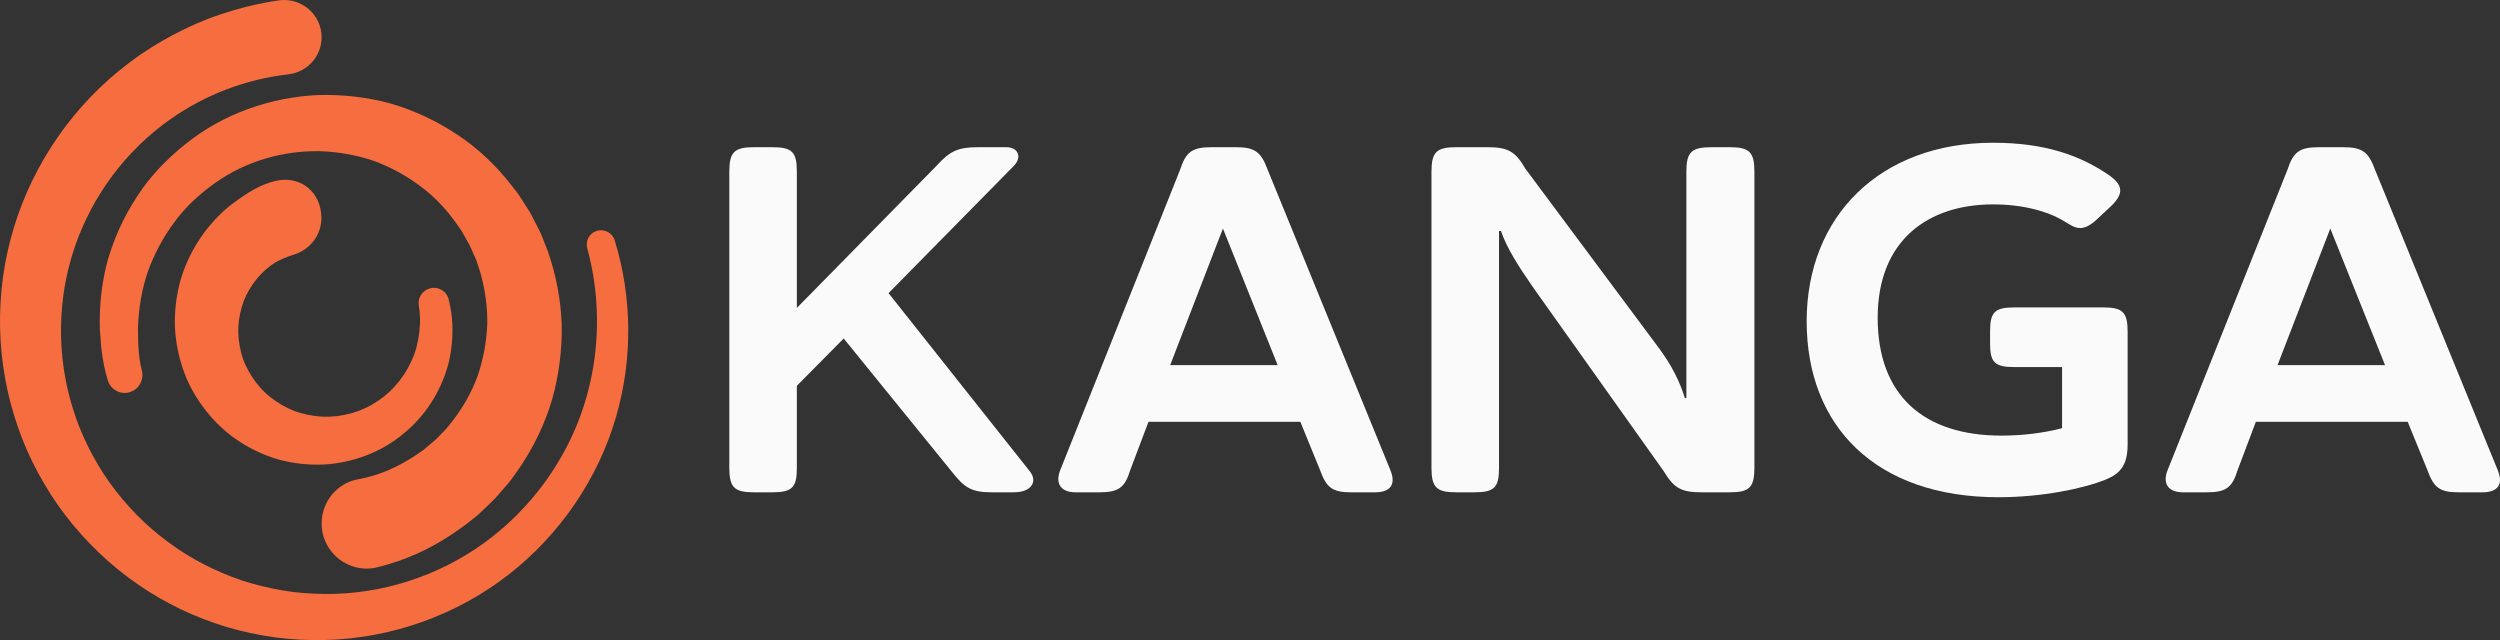
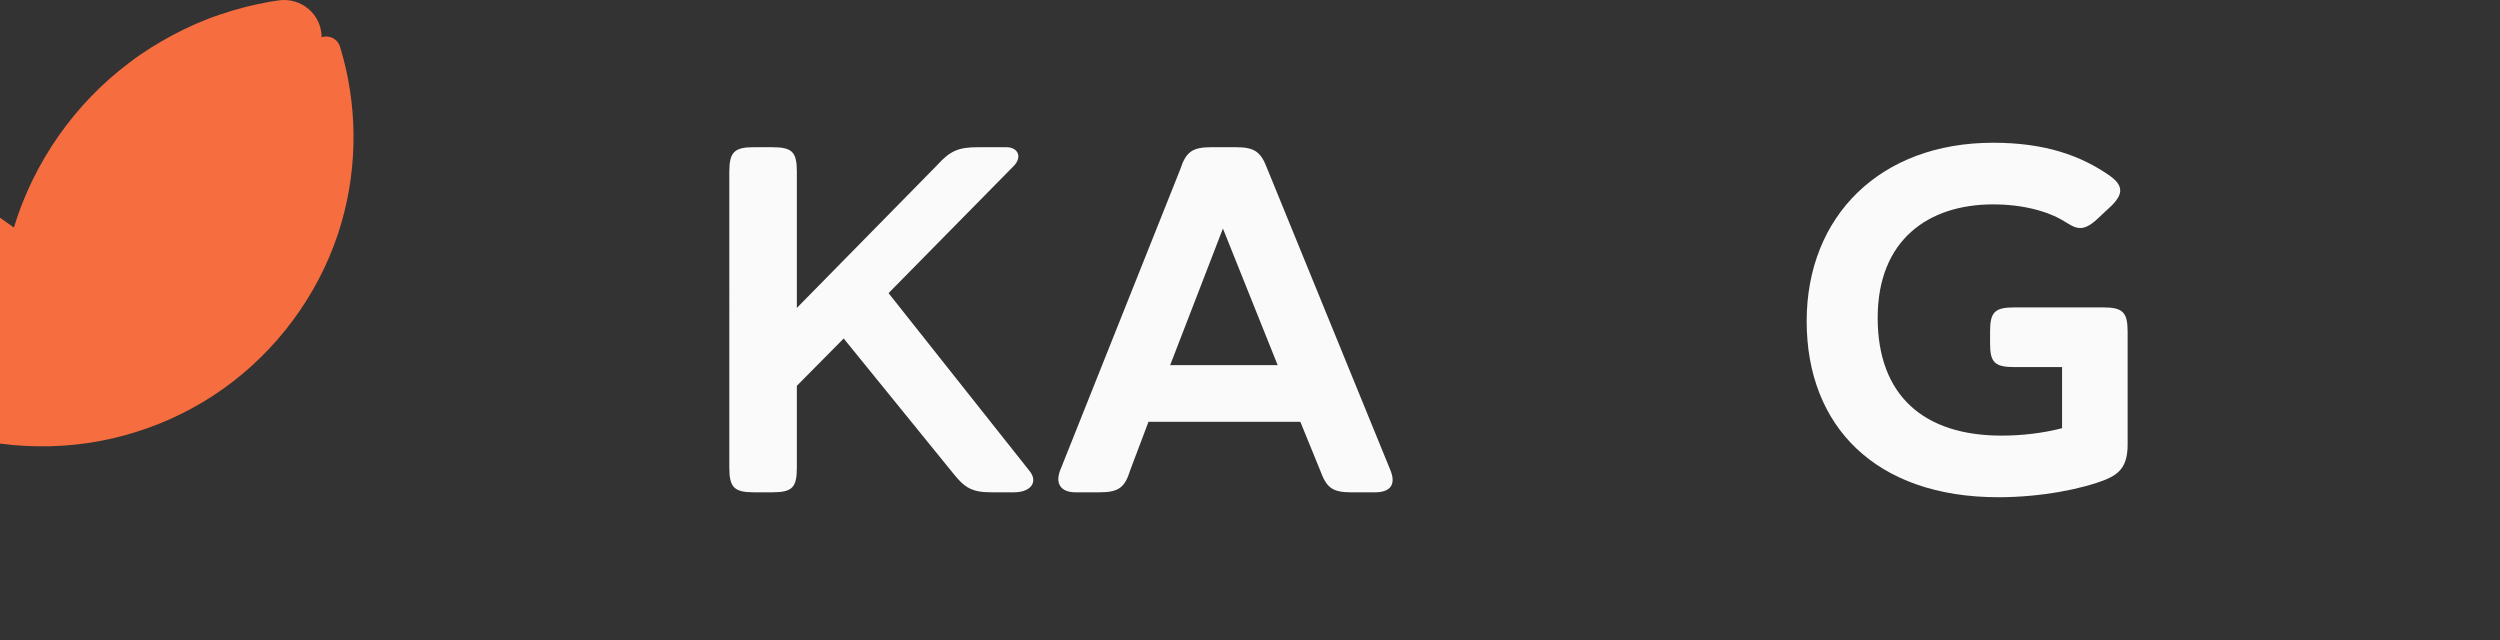
<svg xmlns="http://www.w3.org/2000/svg" id="Warstwa_1" data-name="Warstwa 1" viewBox="0 0 1280.04 327.72">
  <rect x="0" y="0" width="1280.04" height="327.72" fill="#333333" stroke="none" />
  <defs>
    <style>
      .cls-1 {
        fill: #f66d3f;
      }

      .cls-2 {
        fill: #fafafa;
      }
    </style>
  </defs>
  <g>
-     <path class="cls-1" d="m7.11,116.5c10.11-33.31,31.03-63.38,59.13-84.42,6.97-5.33,14.45-9.99,22.21-14.13,7.77-4.12,15.85-7.71,24.22-10.5,8.36-2.82,16.92-5.07,25.63-6.57,1.46-.25,2.93-.47,4.4-.68,11.57-1.64,21.97,7.2,21.97,18.89h0c0,9.77-7.39,17.87-17.11,18.98-21.47,2.45-42.35,10.32-60.2,22.91-22.65,15.8-40.1,39.12-49.08,65.49-9.05,26.34-9.4,55.92-.95,82.78,2.06,6.74,4.7,13.31,7.89,19.63,3.17,6.32,6.77,12.45,10.9,18.22,8.28,11.52,18.31,21.88,29.82,30.33,11.43,8.57,24.33,15.14,37.89,19.75,6.82,2.22,13.8,3.93,20.9,5.14,7.1,1.2,14.31,1.7,21.53,1.8,28.91.26,57.86-8.95,81.53-26.07,23.65-17.11,41.94-41.87,51.03-69.95,8.43-25.9,9.12-54.47,1.86-81.01-1.01-3.7,1.02-7.55,4.65-8.8h0c3.9-1.35,8.17.79,9.39,4.74,8.96,29.02,9.3,60.73.77,90.19-9.19,31.92-28.94,60.74-55.41,81.24-26.46,20.52-59.76,32.43-93.56,33.22-8.43.17-16.91-.16-25.31-1.29-8.4-1.14-16.72-2.89-24.88-5.26-16.26-4.92-31.87-12.25-45.86-22.03-14.08-9.65-26.53-21.66-36.98-35.24-5.22-6.8-9.83-14.07-13.93-21.62-4.12-7.55-7.6-15.45-10.4-23.6-11.39-32.57-12.25-68.77-2.06-102.1v-.04Z" />
-     <path class="cls-1" d="m66.81,200.7h0c-4.89,1.69-10.14-1.07-11.63-6.02-1.39-4.63-2.61-9.96-3.35-16.91l-.69-8.91c-.39-11.91.82-23.95,4.01-35.6,3.35-11.58,8.45-22.67,15.13-32.81,6.6-10.21,15.16-19.1,24.71-26.7,19.07-15.39,43.52-24.09,68.31-25.1,12.4-.32,24.91,1.1,37.03,4.44,12.04,3.55,23.54,8.97,34.02,16,10.55,6.96,19.82,15.84,27.61,25.87l2.94,3.76c.93,1.29,1.75,2.66,2.63,3.99l2.58,4.03,1.28,2.02c.4.69.75,1.41,1.12,2.12l4.36,8.55,3.54,8.94c4.25,12.11,6.74,24.89,7.19,37.78.24,12.89-1.36,25.89-4.93,38.44-3.67,12.53-9.49,24.41-16.84,35.24-1.94,2.64-3.7,5.43-5.85,7.91l-6.46,7.45c-2.32,2.33-4.73,4.57-7.11,6.85l-1.8,1.69-1.93,1.54-3.89,3.06c-10.5,7.97-22.2,14.61-34.83,18.94-3.48,1.2-7.01,2.25-10.58,3.15-14.56,3.68-28.7-7.36-28.7-22.38h0c0-10.94,7.65-20.55,18.4-22.58,2.26-.43,4.51-.95,6.74-1.56,8.23-2.24,15.97-6.13,23.15-10.89l2.67-1.84,1.34-.91,1.23-1.06,4.96-4.21,4.55-4.67c1.55-1.53,2.75-3.37,4.18-5.02,5.29-6.92,9.71-14.6,12.68-22.9,2.87-8.32,4.49-17.1,4.9-26.05.19-8.96-1.03-17.9-3.47-26.56l-2.09-6.43-2.74-6.2c-.23-.52-.43-1.05-.69-1.56l-.84-1.48-1.67-2.97c-.57-.98-1.07-2.01-1.68-2.97l-1.96-2.79c-5.15-7.5-11.45-14.37-18.86-19.86-7.35-5.55-15.53-10.05-24.29-13.22-8.82-2.96-18.1-4.58-27.53-4.91-18.81-.28-37.95,5.13-53.61,16.36-7.82,5.53-15.07,12.14-20.78,20.01-5.79,7.79-10.42,16.46-13.7,25.7-3.12,9.3-4.67,19.11-4.94,29.01l.14,7.44c.31,5.92.84,9.68,1.89,13.97,1.12,4.56-1.37,9.23-5.81,10.76l-.04.05Z" />
-     <path class="cls-1" d="m219.58,147.82h0c4.29-1.48,9,.97,10.12,5.36,1.04,4.08,1.71,8.26,1.89,12.49.31,7.02-.32,14.16-2.14,21.09-3.78,13.76-11.85,26.56-23.31,35.65-11.28,9.3-25.87,14.7-40.75,15.45-7.44.28-14.98-.5-22.31-2.45-7.29-2.06-14.26-5.27-20.64-9.45-6.42-4.15-12.09-9.46-16.87-15.5-4.75-6.05-8.8-12.82-11.41-20.2-2.66-7.34-4.25-15.13-4.6-22.99-.23-7.86.67-15.82,2.79-23.52,2.18-7.7,5.67-15.02,10.13-21.71,1.17-1.63,2.25-3.35,3.55-4.89l3.93-4.61c2.84-2.87,5.71-5.76,8.99-8.17,8.09-5.95,14.48-10.01,22.35-11.78,12.74-2.87,23.27,5.98,23.27,19.04h0c0,8.68-5.78,16.18-14.08,18.73-4.26,1.31-7.76,2.96-9.56,4.07-1.84,1.08-3.44,2.48-5.12,3.81-.75.76-1.52,1.51-2.3,2.25-.79.73-1.39,1.63-2.13,2.43-2.7,3.35-5,7.11-6.58,11.2-1.52,4.11-2.44,8.47-2.77,12.97-.2,4.51.31,9.02,1.43,13.43,1.07,4.44,3.15,8.61,5.65,12.52,2.54,3.89,5.68,7.49,9.42,10.38,3.71,2.93,7.87,5.34,12.35,7.08,4.52,1.62,9.31,2.56,14.23,2.85,9.79.34,19.87-2.25,28.24-8.01,8.52-5.56,15.08-14.13,18.75-23.89,1.75-4.93,2.68-10.16,2.93-15.48.15-3.18-.08-6.36-.6-9.51-.61-3.75,1.56-7.39,5.15-8.63h0Z" />
+     <path class="cls-1" d="m7.11,116.5c10.11-33.31,31.03-63.38,59.13-84.42,6.97-5.33,14.45-9.99,22.21-14.13,7.77-4.12,15.85-7.71,24.22-10.5,8.36-2.82,16.92-5.07,25.63-6.57,1.46-.25,2.93-.47,4.4-.68,11.57-1.64,21.97,7.2,21.97,18.89h0h0c3.9-1.35,8.17.79,9.39,4.74,8.96,29.02,9.3,60.73.77,90.19-9.19,31.92-28.94,60.74-55.41,81.24-26.46,20.52-59.76,32.43-93.56,33.22-8.43.17-16.91-.16-25.31-1.29-8.4-1.14-16.72-2.89-24.88-5.26-16.26-4.92-31.87-12.25-45.86-22.03-14.08-9.65-26.53-21.66-36.98-35.24-5.22-6.8-9.83-14.07-13.93-21.62-4.12-7.55-7.6-15.45-10.4-23.6-11.39-32.57-12.25-68.77-2.06-102.1v-.04Z" />
  </g>
  <g>
    <path class="cls-2" d="m515.28,75.37c5.55,0,8.33,4.54,4.04,9.34l-64.37,65.38,72.45,91.38c4.04,5.3.51,10.6-8.33,10.6h-11.36c-10.1,0-13.88-2.27-20.19-10.35l-55.54-68.41-23.98,24.23v41.91c0,10.1-2.27,12.62-12.62,12.62h-9.34c-10.1,0-12.62-2.52-12.62-12.62V87.99c0-10.1,2.52-12.62,12.62-12.62h9.34c10.35,0,12.62,2.52,12.62,12.62v69.67l71.69-72.95c6.82-7.57,11.11-9.34,21.2-9.34h14.39Z" />
    <path class="cls-2" d="m665.79,215.97h-77.75l-9.34,24.74c-2.78,9.09-6.06,11.36-15.9,11.36h-12.12c-7.32,0-10.6-4.29-7.82-11.36l61.34-153.73c3.03-9.34,6.31-11.61,16.16-11.61h12.37c9.59,0,12.87,2.27,16.16,11.11l63.11,154.49c2.78,7.07,0,11.11-8.08,11.11h-11.86c-9.85,0-12.87-2.27-16.16-11.36l-10.1-24.74h0Zm-66.64-29.03h55.03l-28.02-69.92-27.01,69.92Z" />
-     <path class="cls-2" d="m863.45,203.86v-115.87c0-10.1,2.52-12.62,12.87-12.62h9.34c10.1,0,12.62,2.52,12.62,12.62v151.46c0,10.1-2.52,12.62-12.62,12.62h-14.39c-10.35,0-14.14-2.02-19.44-10.85l-66.39-93.4c-8.08-11.61-13.88-20.7-16.91-29.54h-1.01v121.17c0,10.1-2.27,12.62-12.62,12.62h-9.34c-10.1,0-12.62-2.52-12.62-12.62V87.99c0-10.1,2.52-12.62,12.62-12.62h16.16c10.1,0,14.14,2.02,19.18,10.85l68.41,91.89c6.56,8.84,10.85,17.42,13.38,25.75h.76Z" />
    <path class="cls-2" d="m1080.3,90.01c2.02,1.51,5.3,4.04,5.3,7.57,0,2.02-1.26,4.54-4.29,7.57l-7.83,7.32c-3.28,3.03-6.06,4.29-8.33,4.29-3.28,0-6.06-2.27-8.33-3.53-8.33-5.05-20.95-8.58-36.35-8.58-33.07,0-59.07,18.17-59.07,58.06s23.73,60.33,63.36,60.33c10.6,0,21.2-1.26,31.05-3.79v-31.3h-24.49c-10.1,0-12.37-2.52-12.37-12.12v-6.06c0-9.84,2.27-12.37,12.37-12.37h45.69c9.84,0,12.37,2.52,12.37,12.37v57.81c0,10.6-3.79,14.89-11.11,17.92-11.86,4.8-33.07,9.09-55.03,9.09-62.86,0-98.2-36.35-98.2-90.12s37.61-91.38,95.42-91.38c26.76,0,44.93,6.56,59.83,16.91h0Z" />
-     <path class="cls-2" d="m1232.78,215.97h-77.75l-9.34,24.74c-2.78,9.09-6.06,11.36-15.9,11.36h-12.12c-7.32,0-10.6-4.29-7.82-11.36l61.34-153.73c3.03-9.34,6.31-11.61,16.16-11.61h12.37c9.59,0,12.87,2.27,16.16,11.11l63.11,154.49c2.78,7.07,0,11.11-8.08,11.11h-11.86c-9.85,0-12.87-2.27-16.16-11.36l-10.1-24.74h-.01Zm-66.64-29.03h55.03l-28.02-69.92-27.01,69.92Z" />
  </g>
</svg>